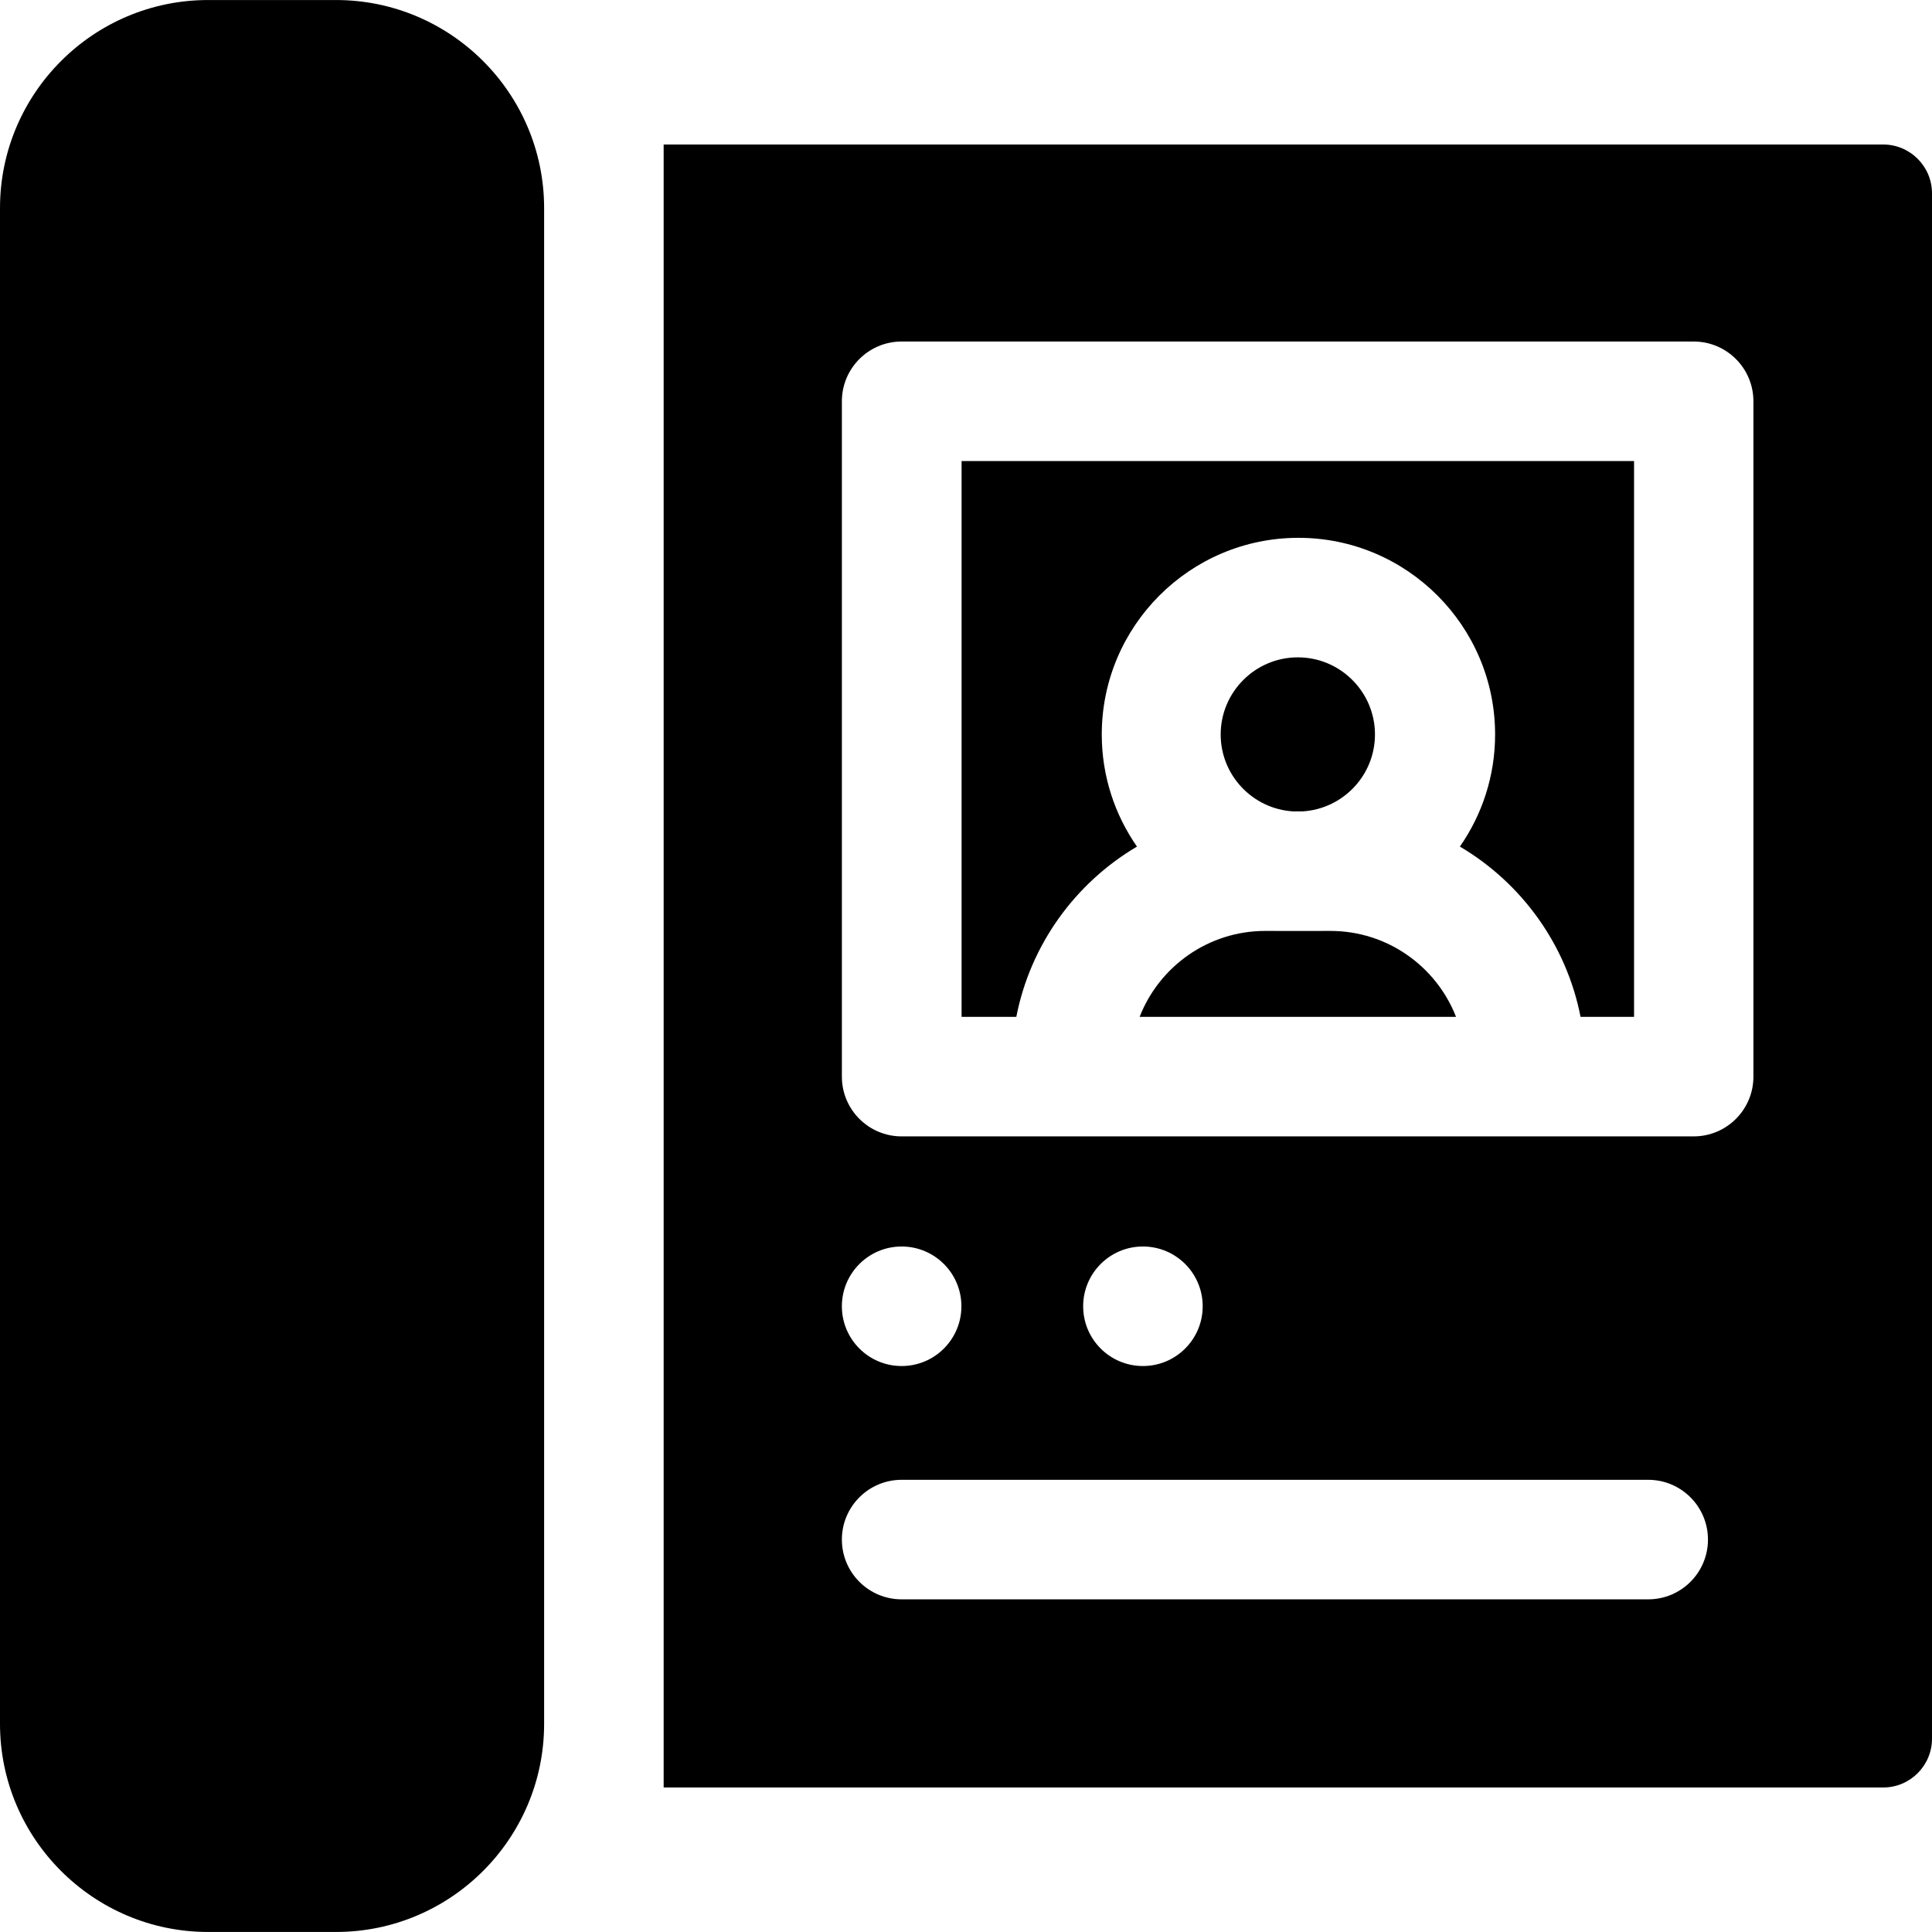
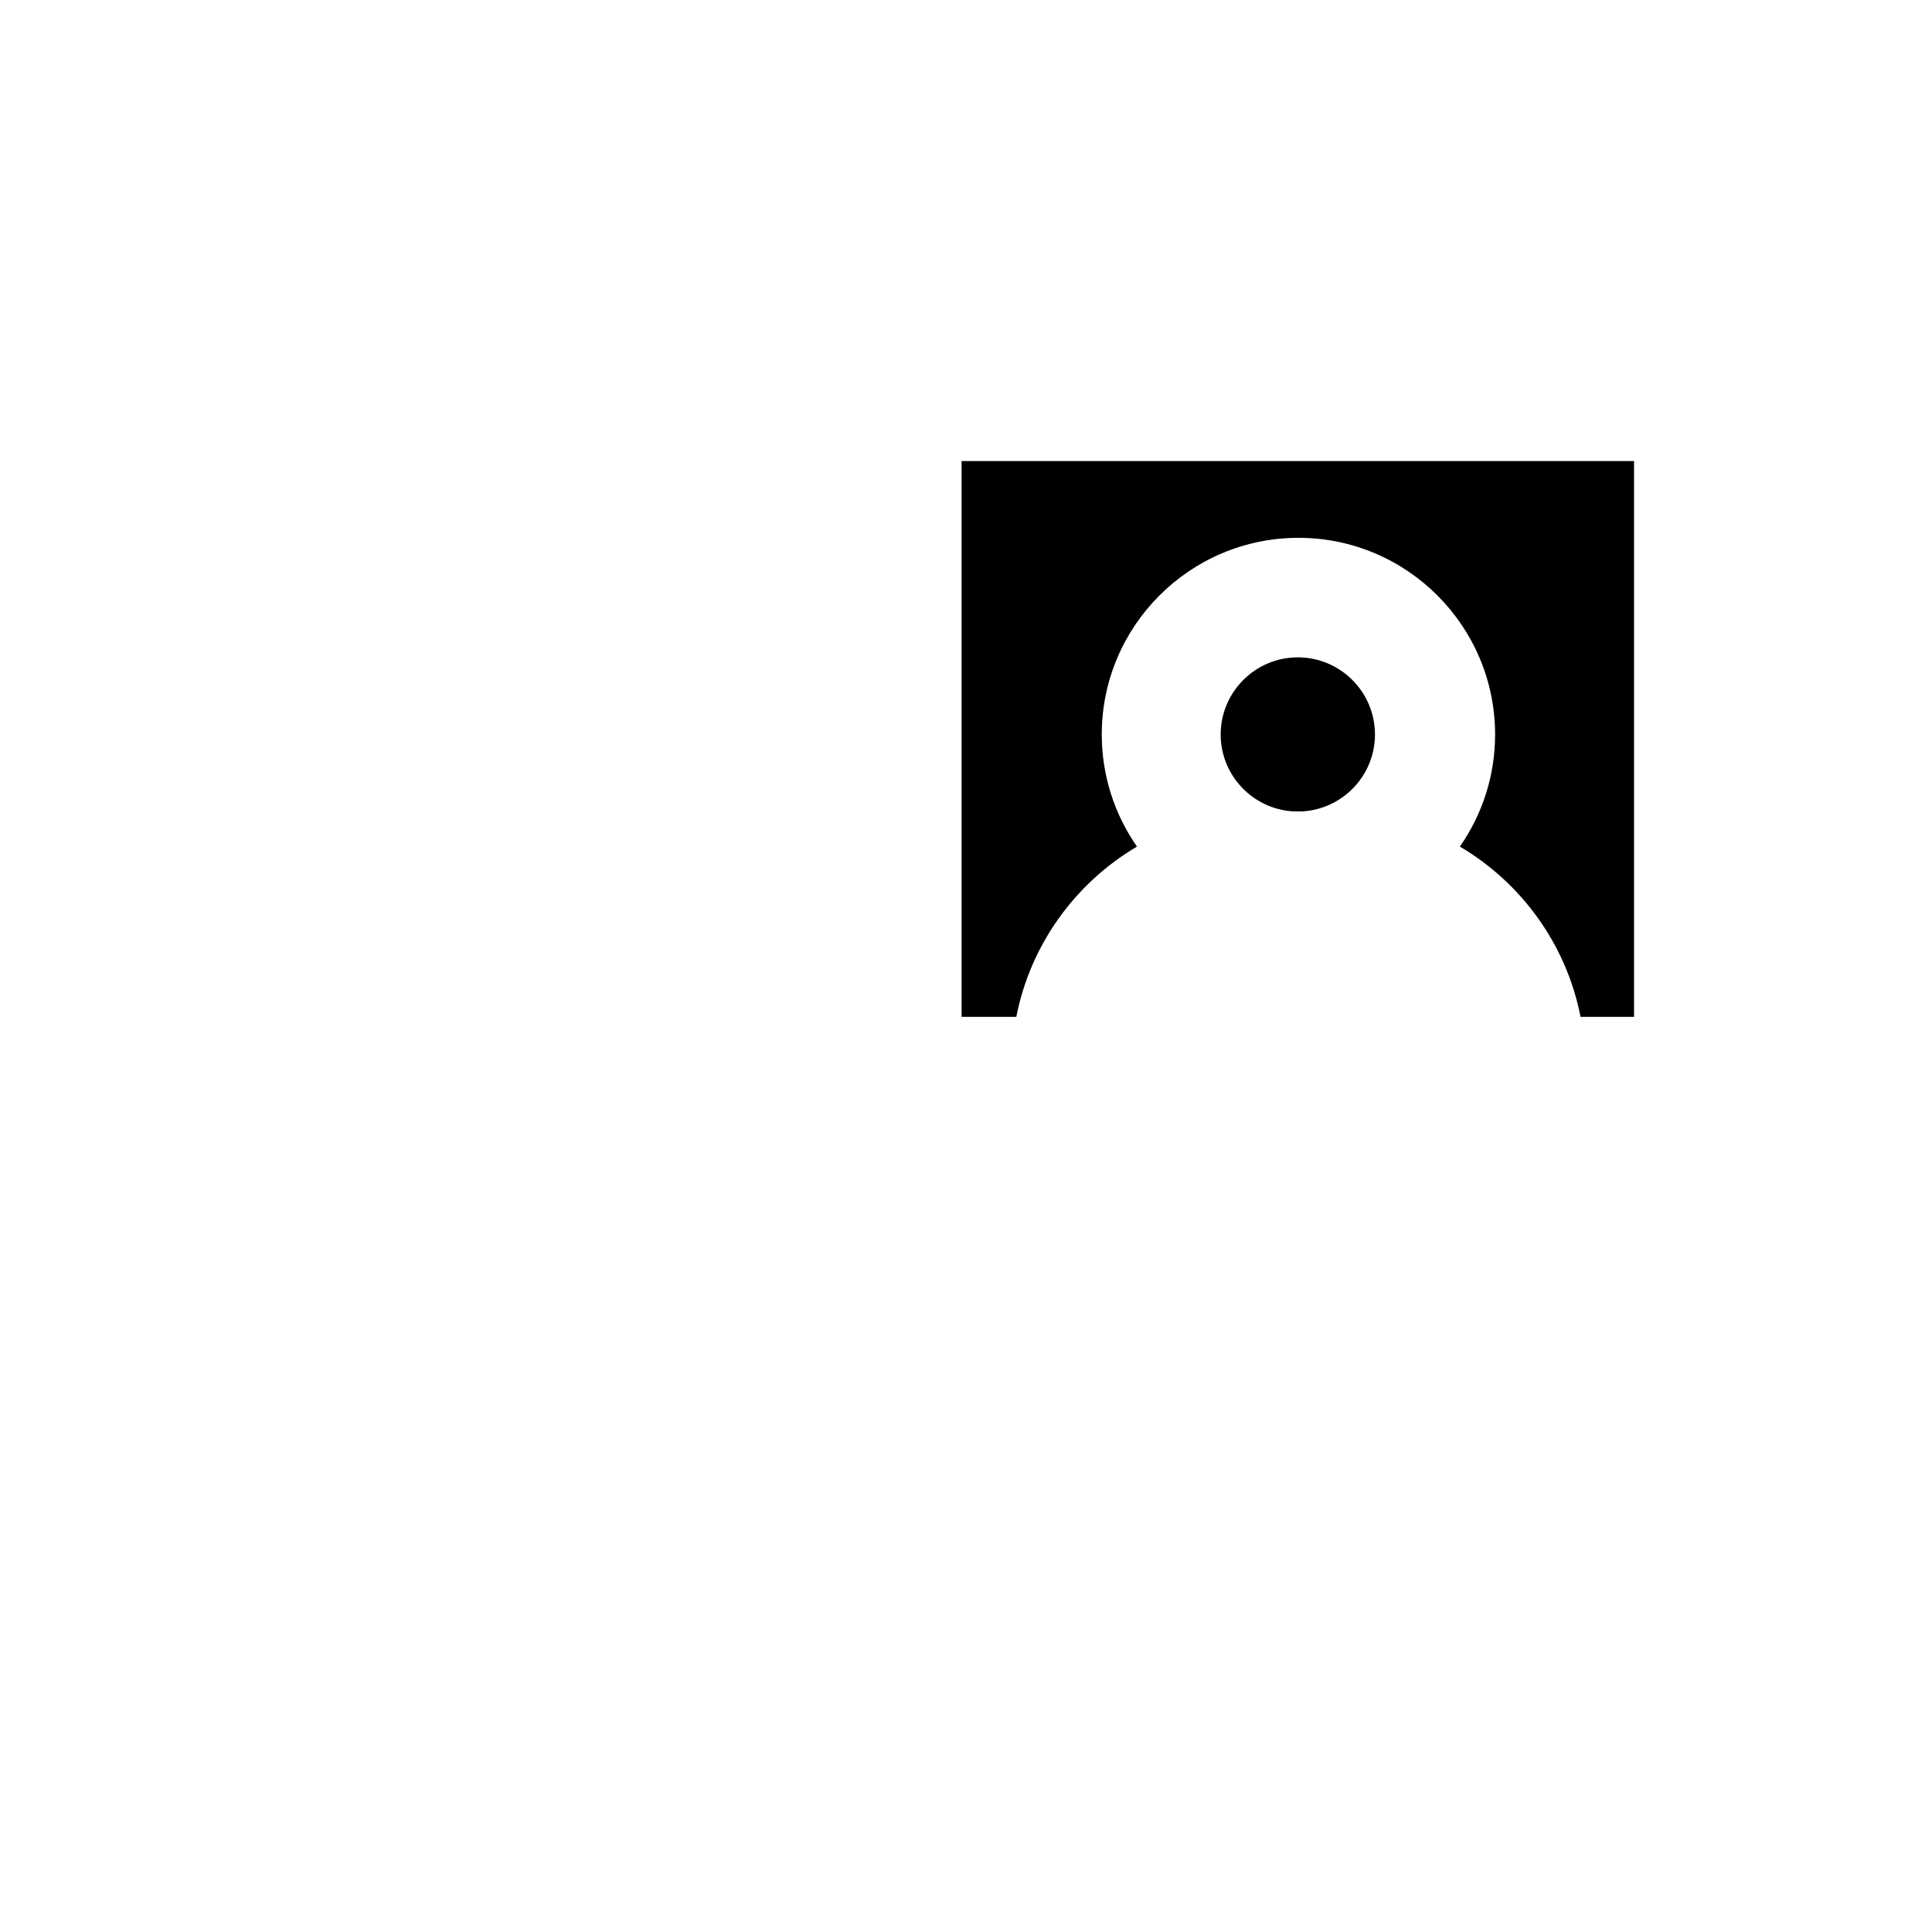
<svg xmlns="http://www.w3.org/2000/svg" id="Layer_1" height="512" viewBox="0 0 511.898 511.898" width="512">
  <g>
    <path d="m301.25 224.309c-5.872-8.433-9.329-18.668-9.329-29.7 0-28.733 23.376-52.109 52.109-52.109s52.109 23.376 52.109 52.109c0 11.032-3.456 21.267-9.329 29.7 16.308 9.628 28.224 25.923 31.969 45.115h14.178v-147.266h-178.177v147.266h14.501c3.745-19.192 15.661-35.487 31.969-45.115z" />
    <path d="m345.09 214.985c10.701-.637 19.218-9.519 19.218-20.377 0-11.27-9.169-20.439-20.439-20.439s-20.439 9.169-20.439 20.439c0 10.858 8.517 19.74 19.218 20.377z" />
-     <path d="m352.517 246.656c-4.875.012-11.233.029-17.296 0-15.124 0-28.081 9.457-33.268 22.768h83.833c-5.188-13.312-18.145-22.768-33.269-22.768z" />
-     <path d="m511.898 460.667v-409.437c0-7.148-5.795-12.943-12.943-12.943h-323.115v435.323h323.115c7.148 0 12.943-5.795 12.943-12.943zm-75.196-36.91h-197.804c-8.745 0-15.835-7.09-15.835-15.835s7.09-15.835 15.835-15.835h197.804c8.745 0 15.835 7.09 15.835 15.835 0 8.746-7.09 15.835-15.835 15.835zm-149.711-77.652c0-8.745 7.09-15.835 15.835-15.835s15.835 7.09 15.835 15.835c0 8.746-7.09 15.835-15.835 15.835-8.746 0-15.835-7.089-15.835-15.835zm-63.928-239.782c0-8.745 7.09-15.835 15.835-15.835h209.848c8.745 0 15.835 7.09 15.835 15.835v178.936c0 8.745-7.09 15.835-15.835 15.835h-209.848c-8.745 0-15.835-7.09-15.835-15.835zm15.834 223.947c8.745 0 15.835 7.09 15.835 15.835 0 8.746-7.09 15.835-15.835 15.835s-15.835-7.089-15.835-15.835c0-8.745 7.09-15.835 15.835-15.835z" />
-     <path d="m0 456.753c0 30.403 24.734 55.137 55.137 55.137h33.895c30.403 0 55.137-24.734 55.137-55.137v-401.609c0-30.403-24.734-55.137-55.137-55.137h-33.895c-30.403 0-55.137 24.734-55.137 55.137z" />
  </g>
</svg>